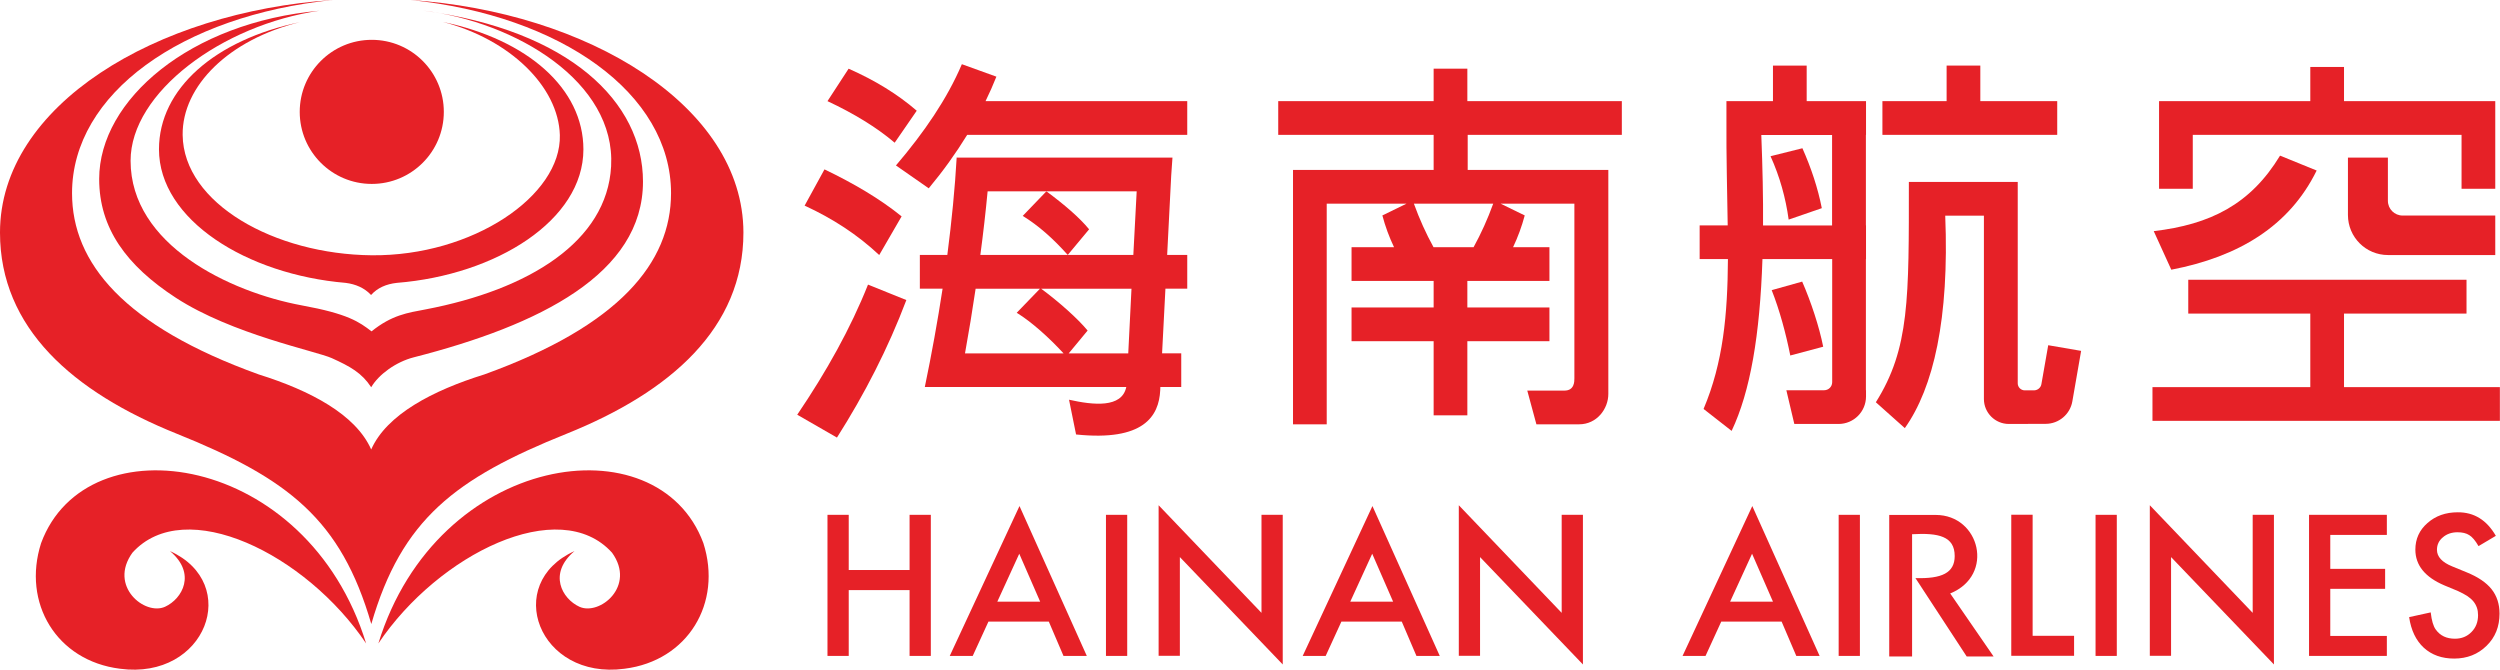
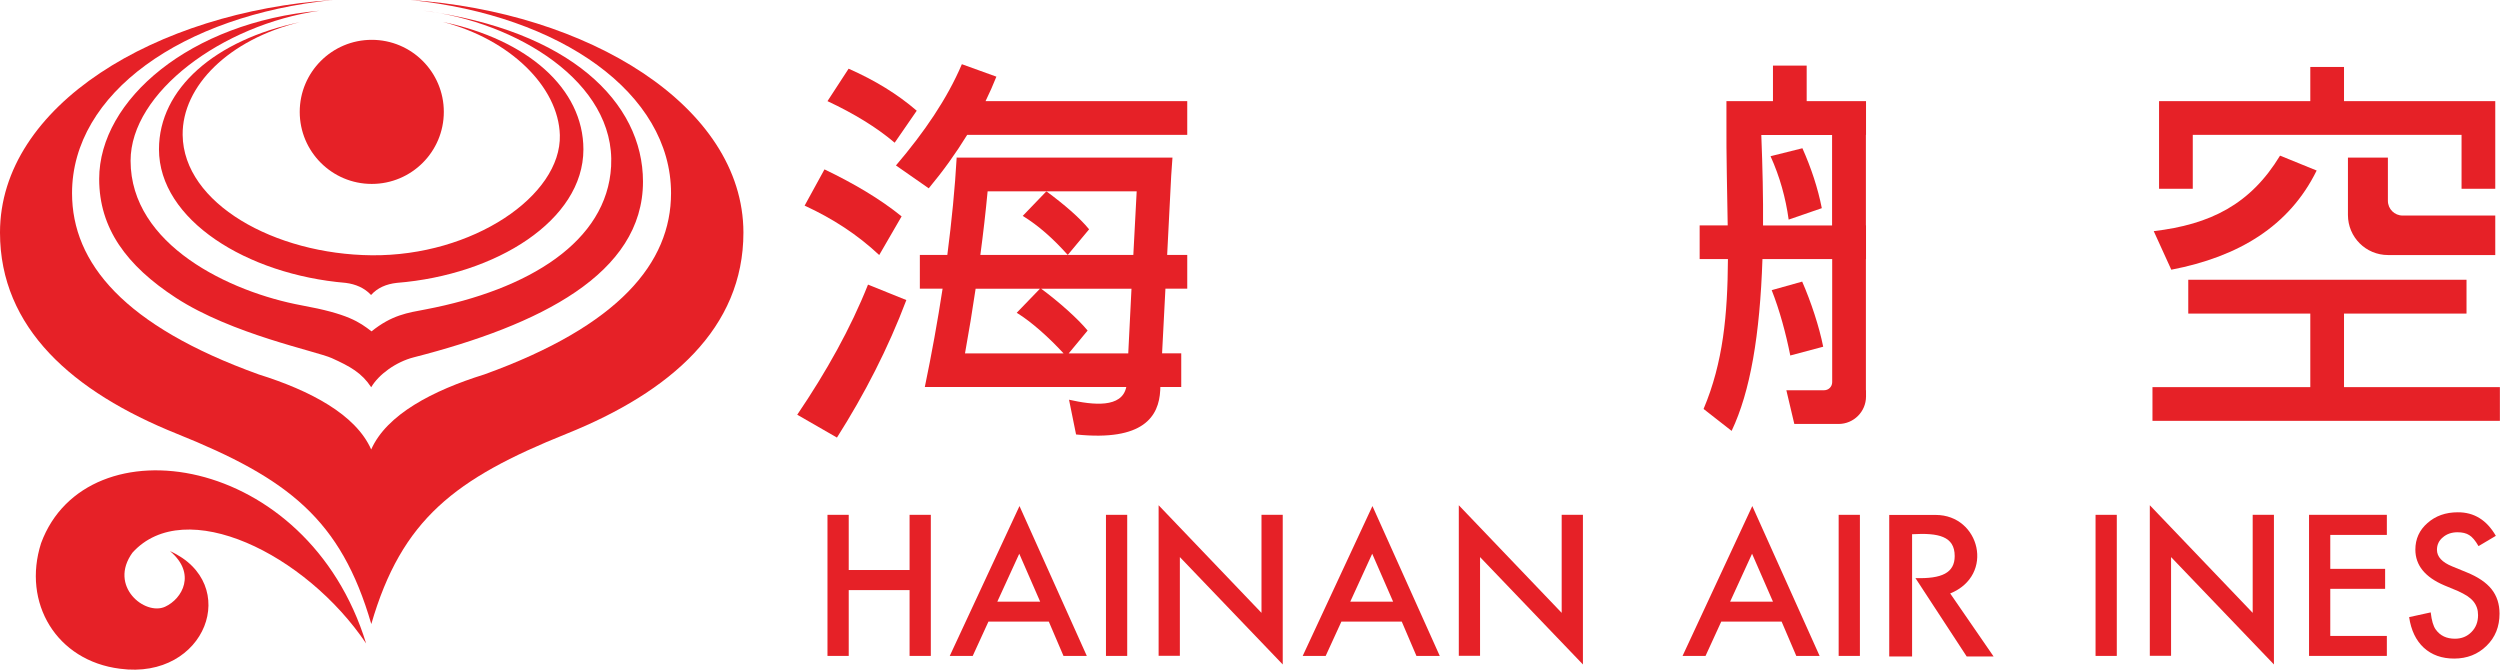
<svg xmlns="http://www.w3.org/2000/svg" preserveAspectRatio="xMinYMin meet" version="1.0" id="Layer_1" x="0px" y="0px" enable-background="new 0 0 300 280" xml:space="preserve" viewBox="41.75 111 216.53 58.02">
  <g>
    <circle fill="#E62127" cx="73.95" cy="120.69" r="6.24" />
    <path fill="#E62127" d="M92.28,123.94c0-5.27-4.84-9.51-12.17-11.04c5.8,1.5,10.01,5.61,10.13,9.8   c0.14,5.26-7.56,10.49-16.29,10.41c-8.42-0.08-16.31-4.49-16.38-10.42c-0.05-4.24,4.01-8.27,10.15-9.77   c-7.32,1.53-12.2,5.75-12.2,11.01c0,6.11,7.61,10.85,16.17,11.57l0,0c0.86,0.11,1.62,0.43,2.2,1.05c0.55-0.62,1.32-0.95,2.23-1.05   l0,0C84.74,134.81,92.28,130.07,92.28,123.94z" />
    <path fill="#E62127" d="M97.44,126.73c0-6.88-6.34-13.1-19.04-14.81c8.04,0.99,16.69,6.17,16.28,13.49   c-0.36,6.51-7.11,10.68-16.08,12.39c-1.54,0.29-2.91,0.48-4.67,1.9c-1.07-0.82-2.04-1.52-6.04-2.25   c-6.22-1.15-14.83-5.23-14.83-12.53c0-5.91,7.94-11.78,16.36-12.99c-11.18,0.99-19.08,7.71-19.08,14.57c0,4.27,2.36,7.5,6.64,10.29   c4.87,3.17,12.17,4.62,13.51,5.23c1.59,0.72,2.59,1.27,3.41,2.52c0.64-1.1,2.13-2.19,3.68-2.59   C88.49,139.16,97.44,134.72,97.44,126.73z" />
    <path fill="#E62127" d="M77.3,111c13.04,1.34,22.57,8.09,22.57,16.73c0,6.04-4.51,11.49-16.17,15.7c-4.47,1.39-8.46,3.47-9.8,6.5   c-1.34-3.03-5.27-5.1-9.74-6.5c-11.66-4.2-16.17-9.65-16.17-15.7c0-8.64,9.52-15.38,22.57-16.73   c-15.27,1.02-28.81,9.12-28.81,20.14c0,8.27,6.29,13.8,15.32,17.43c9.65,3.88,14.21,7.41,16.84,16.48   c2.63-9.07,7.25-12.6,16.91-16.48c9.03-3.63,15.32-9.16,15.32-17.43C106.12,120.13,92.58,112.02,77.3,111z" />
    <path fill="#E62127" d="M73.46,166.73c-5.22-7.76-15.69-12.9-20.24-7.86c-2.1,2.91,1.09,5.48,2.83,4.68   c1.5-0.69,2.73-2.88,0.42-4.82c6.23,2.81,3.13,11.19-4.33,10.19c-5.5-0.69-8.49-5.7-6.83-10.88   C49.24,147.4,68.37,150.19,73.46,166.73z" />
-     <path fill="#E62127" d="M74.52,166.73c5.22-7.76,15.69-12.9,20.24-7.86c2.1,2.91-1.09,5.48-2.83,4.68   c-1.5-0.69-2.73-2.88-0.42-4.82c-6.23,2.81-3.13,11.19,4.33,10.19c5.5-0.69,8.49-5.7,6.83-10.88   C98.74,147.4,79.61,150.19,74.52,166.73z" />
    <path fill="#E62127" d="M115.26,160.37h5.27v-4.78h1.84v12.22h-1.84v-5.7h-5.27v5.7h-1.84v-12.22h1.84V160.37z" />
    <path fill="#E62127" d="M132.59,164.84h-5.23l-1.36,2.97h-1.99l6.04-12.98l5.83,12.98h-2.02L132.59,164.84z M131.84,163.11   l-1.81-4.15l-1.9,4.15H131.84z" />
    <path fill="#E62127" d="M139.38,155.59v12.22h-1.84v-12.22H139.38z" />
    <path fill="#E62127" d="M142.1,167.81v-13.05l8.91,9.32v-8.49h1.84v12.96l-8.91-9.3v8.55H142.1z" />
    <path fill="#E62127" d="M163.16,164.84h-5.23l-1.36,2.97h-1.99l6.04-12.98l5.83,12.98h-2.02L163.16,164.84z M162.41,163.11   l-1.81-4.15l-1.9,4.15H162.41z" />
    <path fill="#E62127" d="M168.1,167.81v-13.05l8.91,9.32v-8.49h1.84v12.96l-8.91-9.3v8.55H168.1z" />
    <path fill="#E62127" d="M196.06,164.84h-5.23l-1.36,2.97h-1.99l6.04-12.98l5.83,12.98h-2.02L196.06,164.84z M195.31,163.11   l-1.81-4.15l-1.9,4.15H195.31z" />
    <path fill="#E62127" d="M202.84,155.59v12.22H201v-12.22H202.84z" />
-     <path fill="#E62127" d="M217.8,155.59v10.48h3.59v1.73h-5.44v-12.22H217.8z" />
    <path fill="#E62127" d="M225.09,155.59v12.22h-1.84v-12.22H225.09z" />
    <path fill="#E62127" d="M227.95,167.81v-13.05l8.91,9.32v-8.49h1.84v12.96l-8.91-9.3v8.55H227.95z" />
    <path fill="#E62127" d="M248.48,157.33h-4.9v2.94h4.75v1.73h-4.75v4.08h4.9v1.73h-6.74v-12.22h6.74V157.33z" />
    <path fill="#E62127" d="M257.92,157.41l-1.5,0.89c-0.28-0.49-0.55-0.8-0.8-0.95c-0.26-0.17-0.6-0.25-1.02-0.25   c-0.51,0-0.94,0.15-1.27,0.44c-0.34,0.28-0.51,0.64-0.51,1.08c0,0.6,0.44,1.08,1.33,1.44l1.22,0.5c0.99,0.4,1.72,0.89,2.18,1.47   c0.46,0.58,0.69,1.29,0.69,2.12c0,1.12-0.37,2.05-1.12,2.78c-0.75,0.74-1.69,1.11-2.81,1.11c-1.06,0-1.94-0.31-2.63-0.94   c-0.68-0.63-1.1-1.51-1.27-2.65l1.87-0.41c0.08,0.72,0.23,1.21,0.44,1.49c0.38,0.53,0.93,0.79,1.66,0.79   c0.57,0,1.05-0.19,1.43-0.58c0.38-0.38,0.57-0.87,0.57-1.46c0-0.24-0.03-0.45-0.1-0.65c-0.07-0.2-0.17-0.38-0.31-0.55   c-0.14-0.17-0.32-0.32-0.54-0.47c-0.22-0.14-0.49-0.28-0.79-0.42l-1.18-0.49c-1.67-0.71-2.51-1.74-2.51-3.1   c0-0.92,0.35-1.69,1.05-2.3c0.7-0.62,1.57-0.93,2.62-0.93C256.03,155.36,257.13,156.04,257.92,157.41z" />
    <path fill="#E62127" d="M205.38,155.59v12.27h1.98v-10.59c2.28-0.13,3.69,0.17,3.69,1.89c0,1.46-1.12,1.98-3.4,1.91l4.44,6.79h2.33   l-3.76-5.46c3.89-1.58,2.57-6.8-1.25-6.8H205.38z" />
-     <path fill="#E62127" d="M182.22,122.68v-2.92h-13.38v-2.81h-2.92v2.81h-13.46v2.92h13.46v3.04h-9.26h-2.92v2.92v19.11h2.92v-19.11   h6.91l-2.09,1.02c0.25,0.95,0.59,1.87,1.01,2.75h-3.68v2.92h7.11v2.3h-7.11v2.92h7.11v6.42h2.92v-6.42h7.11v-2.92h-7.11v-2.3h7.11   v-2.92h-3.15c0.42-0.88,0.75-1.79,1.01-2.75l-2.09-1.02h6.39v15.13c0,0.26,0.01,1.06-0.86,1.06h-3.22l0.79,2.92h3.7   c1.54,0,2.53-1.34,2.53-2.63c0-0.58,0-11.15,0-16.48v-2.92h-2.92h-9.26v-3.04H182.22z M171.08,128.64   c-0.48,1.33-1.05,2.59-1.7,3.77h-3.47c-0.65-1.18-1.22-2.44-1.7-3.77H171.08z" />
    <g>
-       <polygon fill="#E62127" points="219.93,119.76 213.27,119.76 213.27,116.68 210.35,116.68 210.35,119.76 204.79,119.76     204.79,122.68 219.93,122.68   " />
-       <path fill="#E62127" d="M219.15,140.9l-0.59,3.37c-0.05,0.31-0.33,0.54-0.65,0.54h-0.79c-0.33,0-0.61-0.27-0.61-0.61v-17.44v0    h-9.43c0,10.11,0.07,14.42-2.86,19.08l2.51,2.24c2.49-3.51,3.86-9.48,3.5-18.4h3.35v15.88c0,1.19,0.97,2.16,2.16,2.16l3.19-0.01    c1.14,0,2.12-0.83,2.31-1.95l0.76-4.37L219.15,140.9z" />
-     </g>
+       </g>
    <g>
      <polygon fill="#E62127" points="244.77,144.53 244.77,138.16 255.38,138.16 255.38,135.23 231.28,135.23 231.28,138.16     241.85,138.16 241.85,144.53 228.18,144.53 228.18,147.45 258.27,147.45 258.27,144.53   " />
      <polygon fill="#E62127" points="231.67,122.68 254.95,122.68 254.95,127.35 257.87,127.35 257.87,122.68 257.87,119.76     257.87,119.76 254.95,119.76 254.95,119.76 244.77,119.76 244.77,116.8 241.85,116.8 241.85,119.76 231.67,119.76 231.67,119.76     228.75,119.76 228.75,119.76 228.75,122.68 228.75,127.35 231.67,127.35   " />
      <path fill="#E62127" d="M245.11,124.65v4.97c0,1.92,1.55,3.47,3.47,3.47h9.29v-3.42h-8.02c-0.71,0-1.28-0.57-1.28-1.28v-3.74    H245.11z" />
      <path fill="#E62127" d="M242.4,125.77l-3.17-1.29c-2.57,4.23-6.04,5.96-10.94,6.54l1.52,3.34    C235.63,133.24,240.03,130.6,242.4,125.77z" />
    </g>
    <g>
      <path fill="#E62127" d="M127.11,119.76c0.34-0.7,0.66-1.41,0.94-2.12l-2.99-1.08c-1.27,2.99-3.26,5.9-5.71,8.77l2.84,1.98    c1.25-1.5,2.36-3.05,3.33-4.63h19.06v-2.92H127.11z" />
      <path fill="#E62127" d="M143.19,126.22l0.11-1.57h-18.62v0l-0.07-0.01c-0.15,2.66-0.43,5.5-0.81,8.44h-2.38v2.92h1.97    c-0.43,2.81-0.95,5.68-1.54,8.52h1.29h1.66h14.5c-0.38,1.84-2.86,1.57-4.96,1.1l0.61,3.01c5.85,0.61,7.18-1.58,7.29-3.83    c0-0.07,0.01-0.17,0.01-0.28h1.81v-2.92h-1.66c0.08-1.59,0.19-3.58,0.29-5.6h1.89v-2.92h-1.74    C143.01,129.76,143.16,126.87,143.19,126.22z M126.25,136.01h5.57l-2.01,2.08c1.29,0.79,2.82,2.17,4.06,3.52h-8.54    C125.67,139.72,125.98,137.85,126.25,136.01z M139.47,141.61h-5.16l1.64-1.98c-0.83-1.01-2.46-2.47-4.02-3.62h7.82L139.47,141.61z     M139.91,133.08h-5.68h-7.57c0.25-1.87,0.46-3.71,0.63-5.51h5.09h7.82L139.91,133.08z" />
      <path fill="#E62127" d="M121.15,120.59c-1.65-1.43-3.63-2.64-5.9-3.64l-1.83,2.81c2.26,1.06,4.23,2.25,5.82,3.6L121.15,120.59z" />
      <path fill="#E62127" d="M119.84,129.74c-1.89-1.53-4.16-2.86-6.68-4.07l-1.72,3.14c2.42,1.11,4.59,2.52,6.46,4.28L119.84,129.74z" />
      <path fill="#E62127" d="M110.8,146.92l3.44,1.98c2.4-3.78,4.43-7.73,6.01-11.91l-3.32-1.34    C115.42,139.45,113.32,143.2,110.8,146.92z" />
      <path fill="#E62127" d="M132.38,127.57l-2.05,2.13c1.37,0.84,2.62,1.95,3.9,3.38l1.85-2.22    C135.24,129.84,133.96,128.74,132.38,127.57z" />
    </g>
    <g>
      <path fill="#E62127" d="M203.37,122.68v-2.92h-5.14v-3.08h-2.92v3.08h-4.03v1.48c-0.02,3.38,0.07,6.45,0.11,9.28h-2.43v2.92h2.45    c-0.03,4.8-0.41,8.96-2.11,12.98l2.43,1.9c1.62-3.41,2.45-8.29,2.67-14.88h6.04v10.66c0,0.39-0.31,0.7-0.7,0.7h-3.27l0.69,2.92    h3.83c1.32,0,2.38-1.07,2.38-2.38v-0.54h-0.01v-11.36h0.01v-2.92h-0.01v-7.84H203.37z M200.43,130.53h-5.98    c0.02-2.41-0.04-5.02-0.15-7.84h6.13V130.53z" />
      <path fill="#E62127" d="M199.54,129.03c-0.34-1.73-0.91-3.46-1.68-5.19l-2.76,0.69c0.8,1.77,1.31,3.6,1.57,5.49L199.54,129.03z" />
      <path fill="#E62127" d="M199.66,141.03c-0.34-1.73-1.06-3.9-1.82-5.64l-2.64,0.74c0.69,1.75,1.23,3.75,1.61,5.66L199.66,141.03z" />
    </g>
  </g>
</svg>